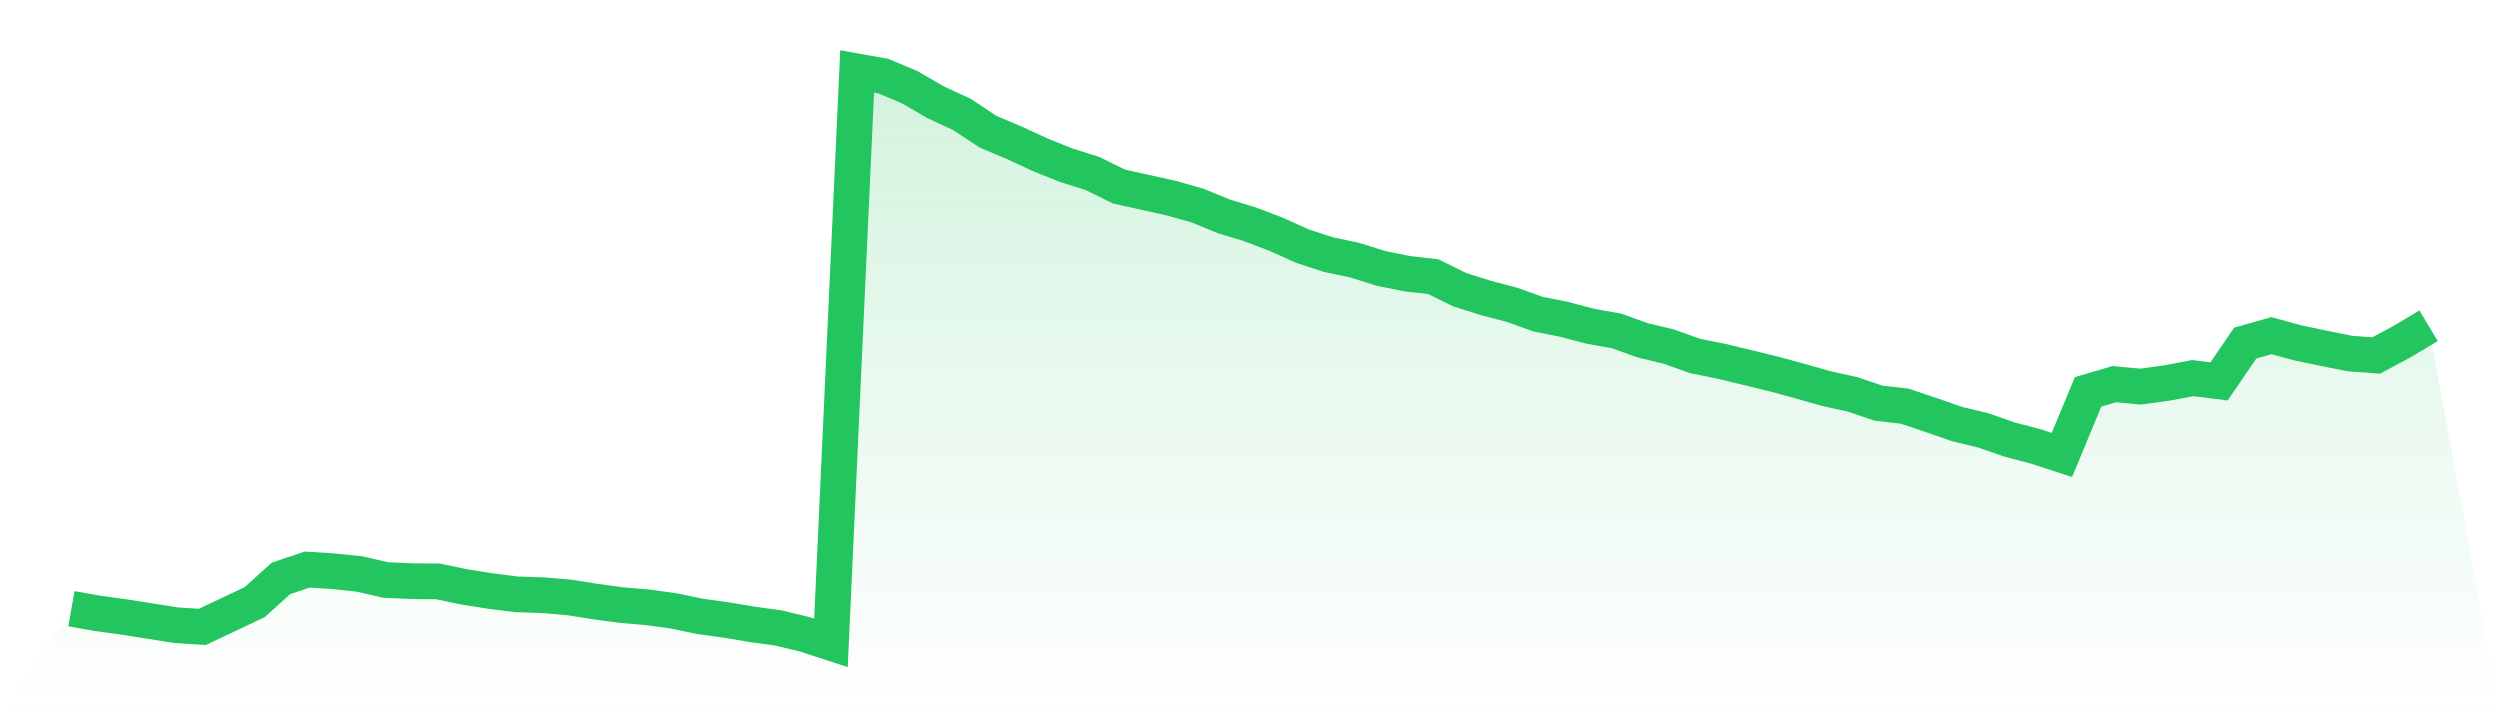
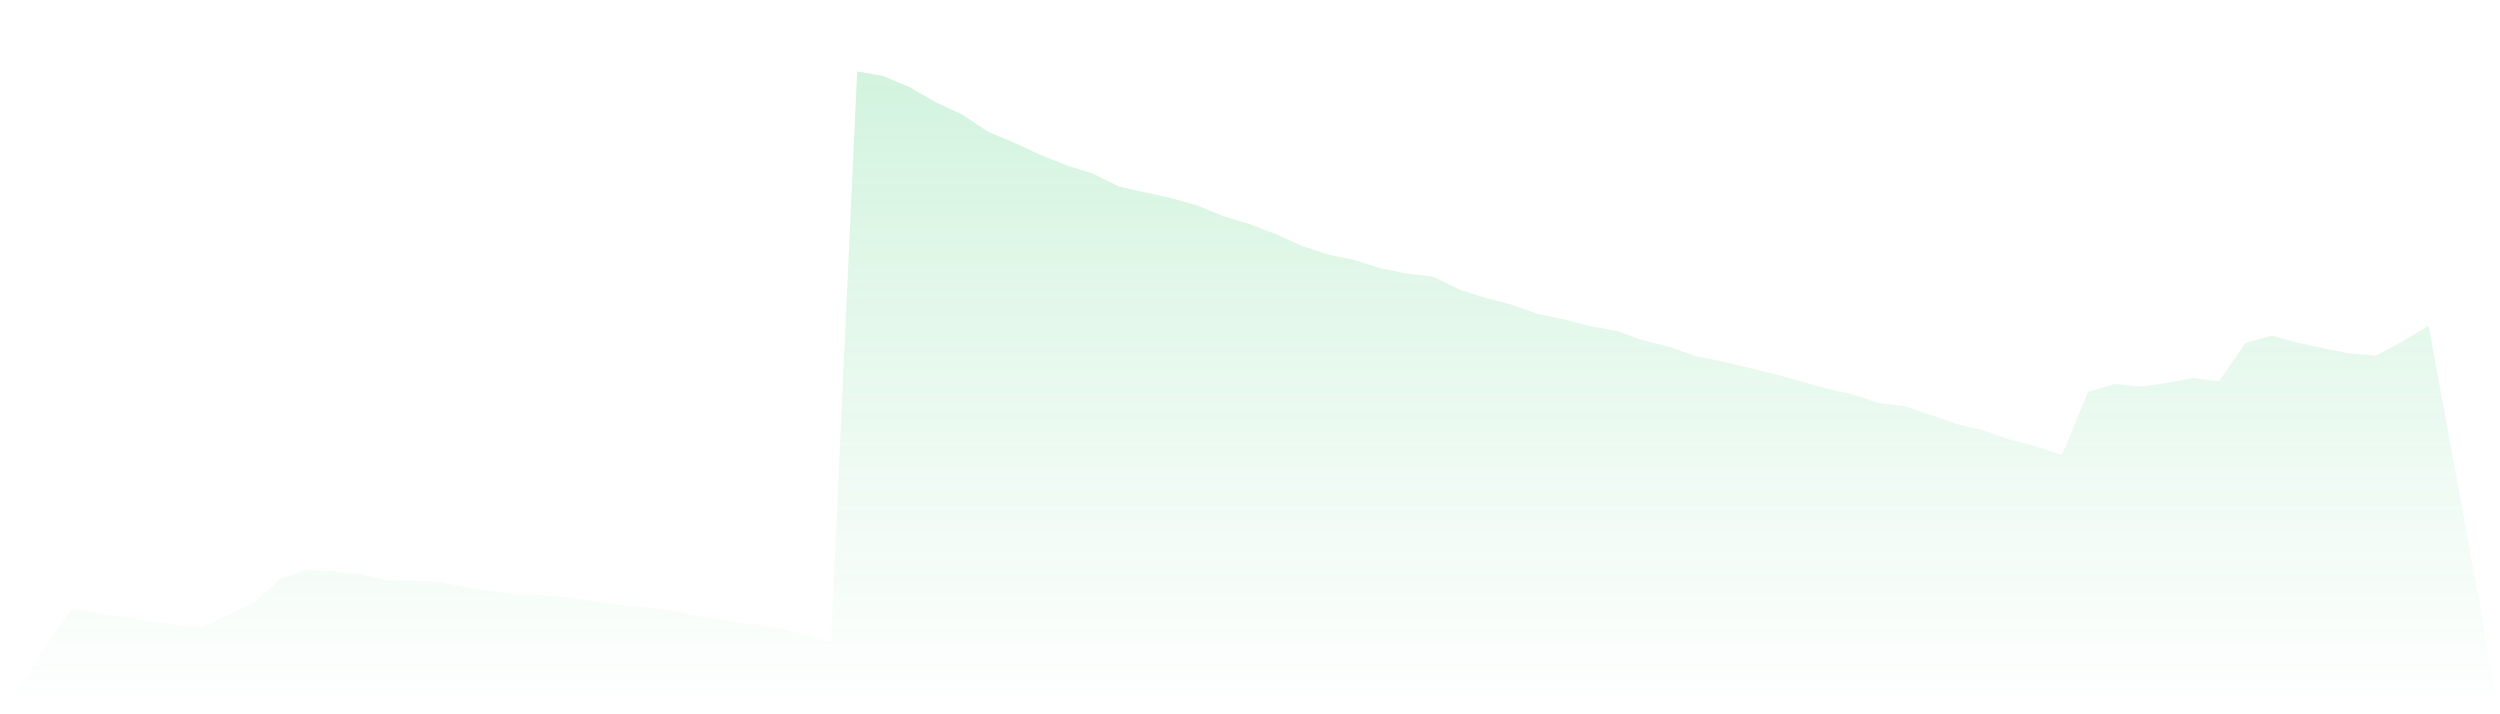
<svg xmlns="http://www.w3.org/2000/svg" viewBox="0 0 140 40">
  <defs>
    <linearGradient id="gradient" x1="0" x2="0" y1="0" y2="1">
      <stop offset="0%" stop-color="#22c55e" stop-opacity="0.2" />
      <stop offset="100%" stop-color="#22c55e" stop-opacity="0" />
    </linearGradient>
  </defs>
  <path d="M4,34.087 L4,34.087 L5.467,34.349 L6.933,34.55 L8.4,34.781 L9.867,35.013 L11.333,35.105 L12.8,34.411 L14.267,33.716 L15.733,32.39 L17.2,31.896 L18.667,31.988 L20.133,32.143 L21.6,32.482 L23.067,32.544 L24.533,32.559 L26,32.868 L27.467,33.099 L28.933,33.284 L30.4,33.331 L31.867,33.454 L33.333,33.686 L34.8,33.886 L36.267,34.01 L37.733,34.21 L39.2,34.519 L40.667,34.719 L42.133,34.966 L43.6,35.167 L45.067,35.522 L46.533,36 L48,4 L49.467,4.262 L50.933,4.879 L52.4,5.728 L53.867,6.407 L55.333,7.379 L56.8,7.996 L58.267,8.675 L59.733,9.261 L61.2,9.724 L62.667,10.449 L64.133,10.773 L65.6,11.097 L67.067,11.514 L68.533,12.116 L70,12.563 L71.467,13.119 L72.933,13.782 L74.4,14.26 L75.867,14.569 L77.333,15.032 L78.8,15.325 L80.267,15.495 L81.733,16.22 L83.2,16.683 L84.667,17.068 L86.133,17.593 L87.6,17.886 L89.067,18.272 L90.533,18.534 L92,19.059 L93.467,19.414 L94.933,19.938 L96.4,20.231 L97.867,20.586 L99.333,20.941 L100.8,21.342 L102.267,21.759 L103.733,22.083 L105.2,22.577 L106.667,22.746 L108.133,23.24 L109.6,23.749 L111.067,24.104 L112.533,24.613 L114,24.999 L115.467,25.477 L116.933,21.944 L118.4,21.512 L119.867,21.651 L121.333,21.45 L122.8,21.173 L124.267,21.358 L125.733,19.213 L127.2,18.797 L128.667,19.198 L130.133,19.506 L131.6,19.799 L133.067,19.907 L134.533,19.121 L136,18.241 L140,40 L0,40 z" fill="url(#gradient)" />
-   <path d="M4,34.087 L4,34.087 L5.467,34.349 L6.933,34.55 L8.4,34.781 L9.867,35.013 L11.333,35.105 L12.8,34.411 L14.267,33.716 L15.733,32.39 L17.2,31.896 L18.667,31.988 L20.133,32.143 L21.6,32.482 L23.067,32.544 L24.533,32.559 L26,32.868 L27.467,33.099 L28.933,33.284 L30.4,33.331 L31.867,33.454 L33.333,33.686 L34.8,33.886 L36.267,34.01 L37.733,34.21 L39.2,34.519 L40.667,34.719 L42.133,34.966 L43.6,35.167 L45.067,35.522 L46.533,36 L48,4 L49.467,4.262 L50.933,4.879 L52.4,5.728 L53.867,6.407 L55.333,7.379 L56.8,7.996 L58.267,8.675 L59.733,9.261 L61.2,9.724 L62.667,10.449 L64.133,10.773 L65.6,11.097 L67.067,11.514 L68.533,12.116 L70,12.563 L71.467,13.119 L72.933,13.782 L74.4,14.26 L75.867,14.569 L77.333,15.032 L78.8,15.325 L80.267,15.495 L81.733,16.22 L83.2,16.683 L84.667,17.068 L86.133,17.593 L87.6,17.886 L89.067,18.272 L90.533,18.534 L92,19.059 L93.467,19.414 L94.933,19.938 L96.4,20.231 L97.867,20.586 L99.333,20.941 L100.8,21.342 L102.267,21.759 L103.733,22.083 L105.2,22.577 L106.667,22.746 L108.133,23.24 L109.6,23.749 L111.067,24.104 L112.533,24.613 L114,24.999 L115.467,25.477 L116.933,21.944 L118.4,21.512 L119.867,21.651 L121.333,21.45 L122.8,21.173 L124.267,21.358 L125.733,19.213 L127.2,18.797 L128.667,19.198 L130.133,19.506 L131.6,19.799 L133.067,19.907 L134.533,19.121 L136,18.241" fill="none" stroke="#22c55e" stroke-width="2" />
</svg>